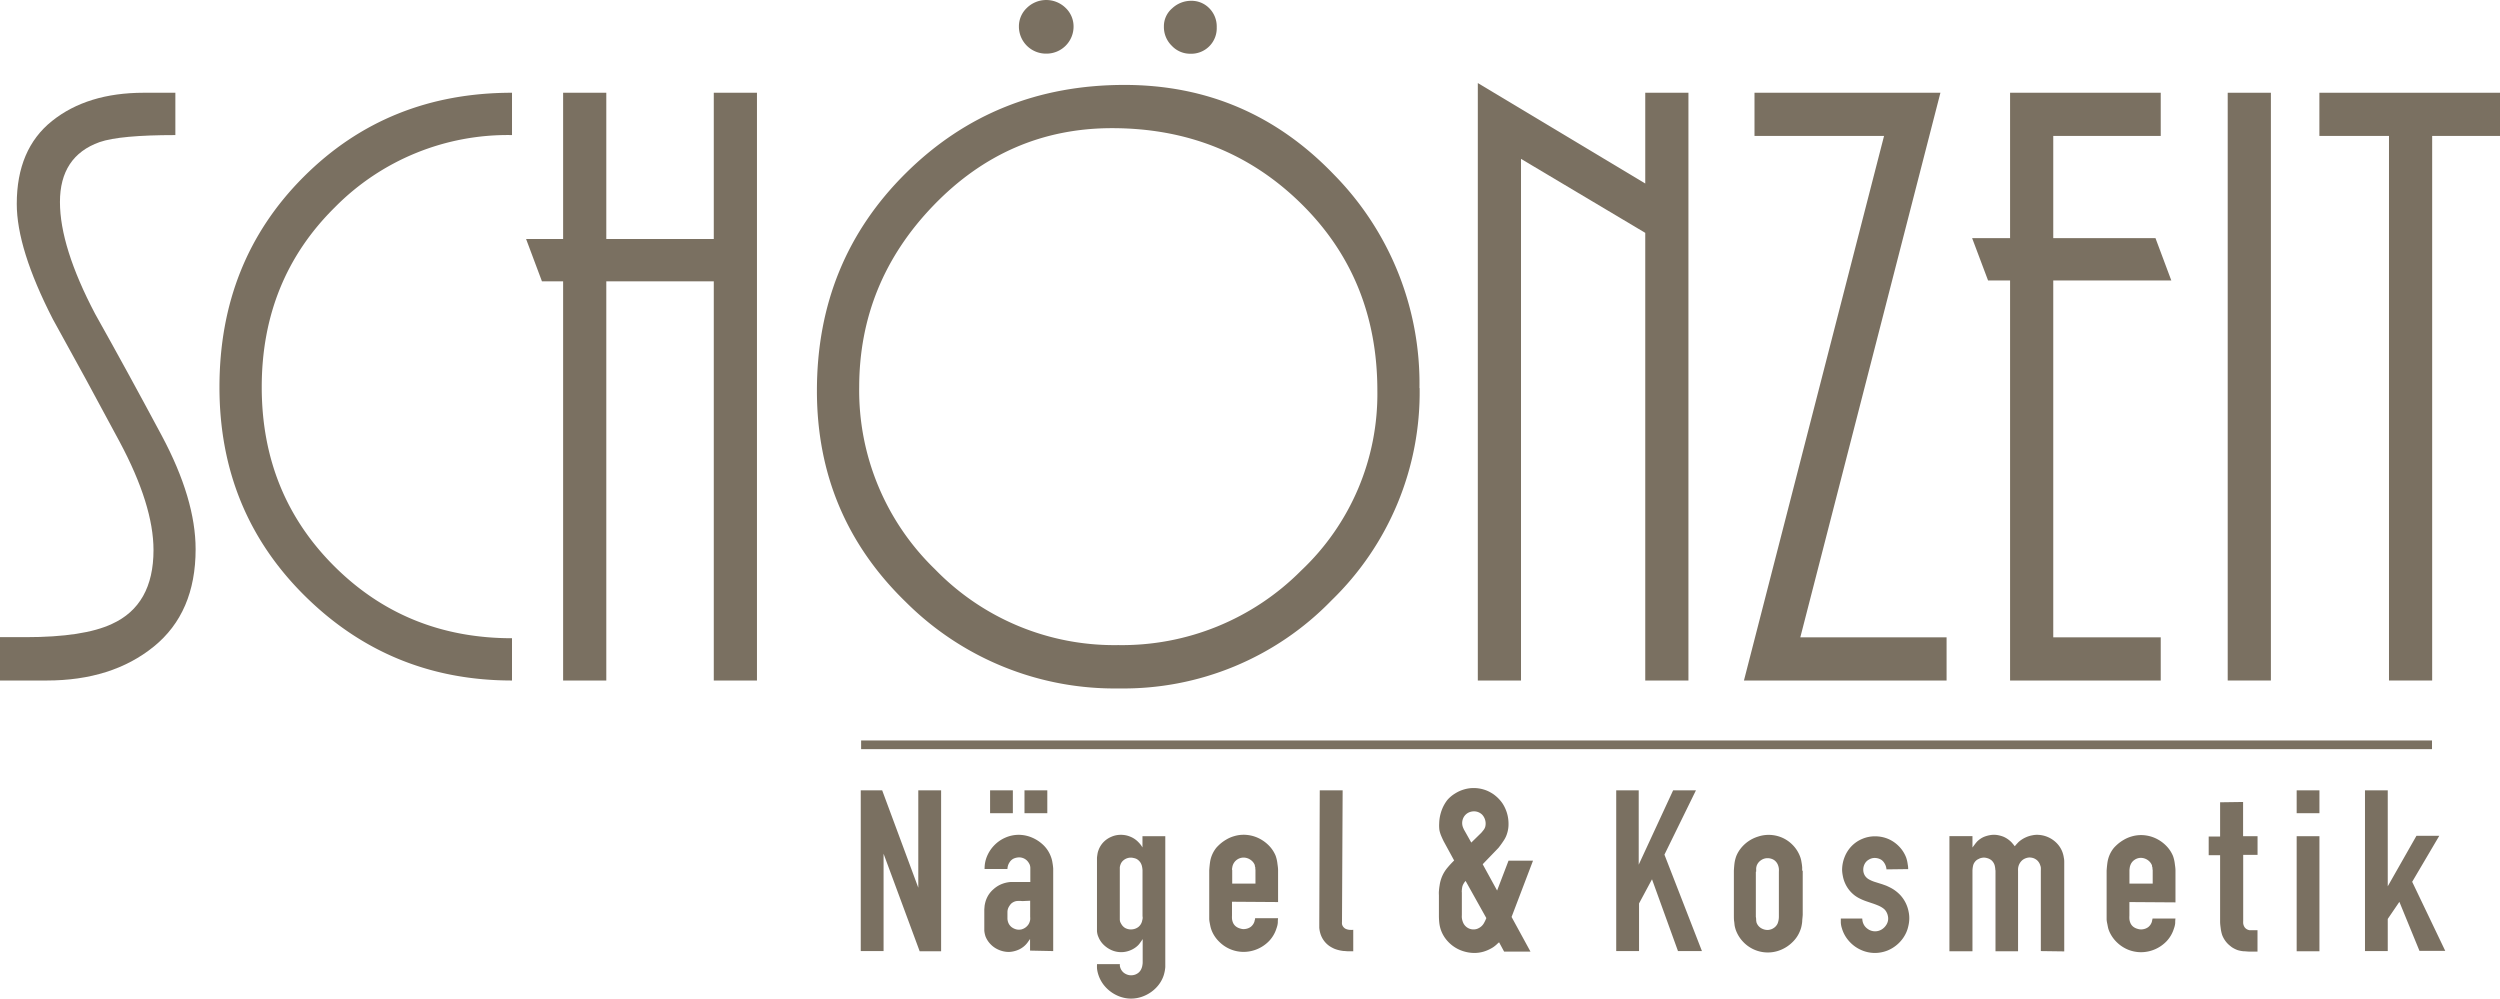
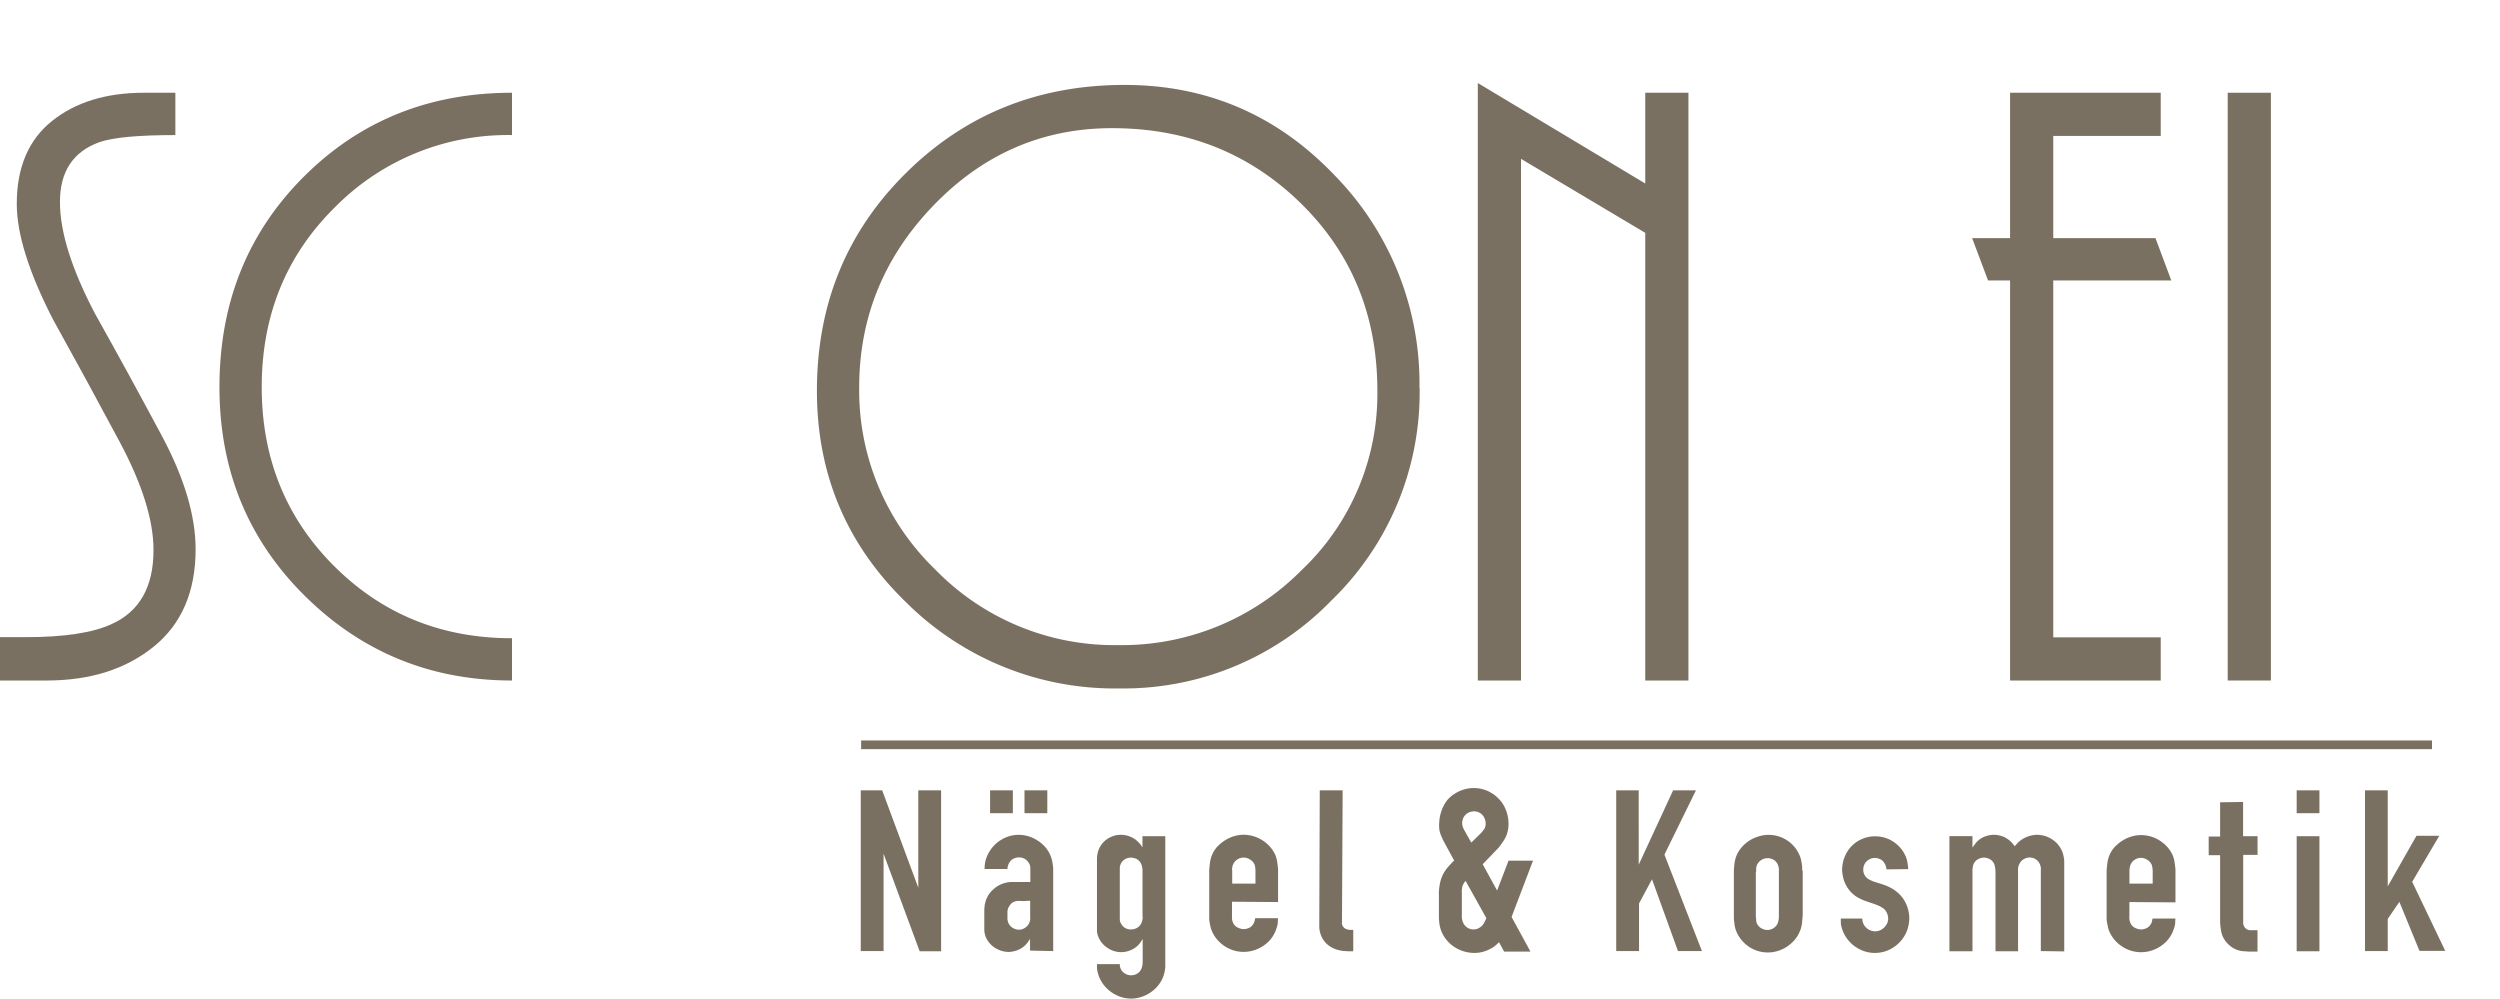
<svg xmlns="http://www.w3.org/2000/svg" id="Ebene_1" data-name="Ebene 1" viewBox="0 0 466.6 186.4">
  <defs>
    <style>.cls-1,.cls-2{fill:#7a7061;}.cls-2{fill-rule:evenodd;}</style>
  </defs>
-   <polygon class="cls-1" points="445.88 127.01 445.88 25.37 432.89 25.37 432.89 17.31 466.6 17.31 466.6 25.37 453.94 25.37 453.94 127.01 445.88 127.01 445.88 127.01" />
  <polygon class="cls-1" points="415.78 127.01 415.78 17.31 423.84 17.31 423.84 127.01 415.78 127.01 415.78 127.01" />
  <polygon class="cls-1" points="375.16 127.01 375.16 52.34 371.05 52.34 368.08 44.45 375.16 44.45 375.16 17.31 403.28 17.31 403.28 25.37 383.22 25.37 383.22 44.45 402.3 44.45 405.25 52.34 383.22 52.34 383.22 118.95 403.28 118.95 403.28 127.01 375.16 127.01 375.16 127.01" />
-   <polygon class="cls-1" points="325.49 127.01 351.64 25.37 327.46 25.37 327.46 17.31 362.16 17.31 336.01 118.95 363.31 118.95 363.31 127.01 325.49 127.01 325.49 127.01" />
  <polygon class="cls-1" points="307.07 127.01 307.07 43.46 283.88 29.65 283.88 127.01 275.82 127.01 275.82 15.5 307.07 34.25 307.07 17.31 315.13 17.31 315.13 127.01 307.07 127.01 307.07 127.01" />
-   <path class="cls-1" d="M202.72,8a5.05,5.05,0,0,1-5.1,5.09A5.05,5.05,0,0,1,192.52,8,4.73,4.73,0,0,1,194,4.56a5.17,5.17,0,0,1,7.24,0A4.77,4.77,0,0,1,202.72,8Z" transform="translate(-2.35 -3.08)" />
-   <path class="cls-1" d="M229.44,8.18a4.76,4.76,0,0,1-4.93,4.93,4.69,4.69,0,0,1-3.45-1.48A4.89,4.89,0,0,1,219.58,8a4.39,4.39,0,0,1,1.56-3.38,5.15,5.15,0,0,1,3.53-1.39,4.62,4.62,0,0,1,3.38,1.39,4.82,4.82,0,0,1,1.39,3.54Z" transform="translate(-2.35 -3.08)" />
  <path class="cls-1" d="M162.71,75.33a46.42,46.42,0,0,0,14.15,34,46.58,46.58,0,0,0,34.2,14.15,47.12,47.12,0,0,0,34.13-13.9A45.29,45.29,0,0,0,259.42,76q0-21-14.31-35t-35.2-14q-19.4,0-33.3,14.39t-13.9,34Zm104.6.16a54.05,54.05,0,0,1-16.44,39.64,54.05,54.05,0,0,1-39.64,16.44,55.14,55.14,0,0,1-39.8-16.11Q154.81,99.34,154.82,76q0-24.17,16.61-40.62t40.79-16.45q23,0,39.06,16.7a55.55,55.55,0,0,1,16,39.88Z" transform="translate(-2.35 -3.08)" />
-   <polygon class="cls-1" points="133.22 127.01 133.22 52.51 113.16 52.51 113.16 127.01 105.1 127.01 105.1 52.51 101.15 52.51 98.19 44.61 105.1 44.61 105.1 17.31 113.16 17.31 113.16 44.61 133.22 44.61 133.22 17.31 141.28 17.31 141.28 127.01 133.22 127.01 133.22 127.01" />
  <path class="cls-1" d="M43.31,75.33q0-23.52,15.7-39.23t38.9-15.71v7.9A45.3,45.3,0,0,0,64.85,41.77Q51.2,55.26,51.2,75.33q0,19.89,13.49,33.38T97.91,122.2v7.89q-22.69,0-38.65-15.78t-15.95-39Z" transform="translate(-2.35 -3.08)" />
  <path class="cls-1" d="M2.35,122H7.12q10.86,0,16.12-2.47Q31,116,31,105.75q0-8.39-6.33-20.23T12.22,62.66Q5.47,49.51,5.48,41.12q0-10.2,6.58-15.46t17.1-5.27h5.92v7.9q-10.36,0-14.14,1.31-7.41,2.64-7.4,11.19,0,8.39,6.57,20.88,6.09,10.86,12.42,22.7t6.33,21.22q0,11.84-7.81,18.17t-20,6.33H2.35v-8Z" transform="translate(-2.35 -3.08)" />
  <path class="cls-1" d="M178,150.59h-4.26v18.17L167,150.59h-4v30h4.26V162.42L174,180.63h4v-30Zm15.56,0v4.26h4.26v-4.26Zm-6.42,0v4.26h4.25v-4.26Zm11.78,30V165.82c0-.1,0-.31,0-.62a9.5,9.5,0,0,0-.13-1.06,5.29,5.29,0,0,0-.3-1.17,5.76,5.76,0,0,0-1.36-2.12,7,7,0,0,0-2.13-1.43,6.41,6.41,0,0,0-2.5-.53,6.19,6.19,0,0,0-2.54.54,6.39,6.39,0,0,0-2.09,1.47,6.57,6.57,0,0,0-1.37,2.16,6,6,0,0,0-.34,1.35,7.79,7.79,0,0,0-.05.86l4.26,0a3.94,3.94,0,0,1,.08-.52,2.25,2.25,0,0,1,.32-.72,1.89,1.89,0,0,1,.7-.67,2.57,2.57,0,0,1,.63-.21,2.83,2.83,0,0,1,.4-.05,2.16,2.16,0,0,1,1.09.27,2,2,0,0,1,.64.57,2.43,2.43,0,0,1,.31.53,2.09,2.09,0,0,1,.11.53c0,.18,0,.37,0,.57v2.13H192c-.28,0-.64,0-1.08,0a5.62,5.62,0,0,0-1.48.33,5.09,5.09,0,0,0-1.65,1,4.89,4.89,0,0,0-1,1.17,5.39,5.39,0,0,0-.48,1.07,7.53,7.53,0,0,0-.19.83l-.06.7c0,.23,0,.47,0,.7v2.6c0,.13,0,.36,0,.68a4.78,4.78,0,0,0,.22,1.06,4.39,4.39,0,0,0,1,1.52,4.5,4.5,0,0,0,1.49,1,4.75,4.75,0,0,0,1.79.39,4.13,4.13,0,0,0,.81-.08,5,5,0,0,0,1.18-.38,4.19,4.19,0,0,0,1.57-1.28l.48-.68v2.17Zm-4.3-9.4v3a3.29,3.29,0,0,1,0,.58,2.38,2.38,0,0,1-.28.78,2.27,2.27,0,0,1-1.36,1,3.2,3.2,0,0,1-.45.05,2.12,2.12,0,0,1-.75-.14,2.52,2.52,0,0,1-.61-.33,2,2,0,0,1-.59-.74,2.35,2.35,0,0,1-.2-.83c0-.3,0-.61,0-.94,0-.09,0-.21,0-.37a2,2,0,0,1,.31-1,3.72,3.72,0,0,1,.34-.47,2,2,0,0,1,1-.52,4.53,4.53,0,0,1,1.12,0Zm21-9.87a4.59,4.59,0,0,0-.37-.57,5.41,5.41,0,0,0-.44-.5,4.31,4.31,0,0,0-1.47-1,4.51,4.51,0,0,0-1.76-.36,4.34,4.34,0,0,0-1.79.36,4.46,4.46,0,0,0-1.48,1,4.27,4.27,0,0,0-.94,1.52,3.47,3.47,0,0,0-.19.72q-.06.38-.09.66c0,.19,0,.31,0,.36V176c0,.35,0,.65,0,.88a3.72,3.72,0,0,0,.1.6,2.48,2.48,0,0,0,.17.48,4.19,4.19,0,0,0,1,1.48,5,5,0,0,0,1.51,1,4.45,4.45,0,0,0,3.46,0,4.38,4.38,0,0,0,1.44-.94,3.4,3.4,0,0,0,.36-.44c.12-.16.29-.4.49-.71v4.29c0,.12,0,.32-.05.56a2.43,2.43,0,0,1-.25.81,1.87,1.87,0,0,1-.68.76,2.35,2.35,0,0,1-.45.22,2.43,2.43,0,0,1-.74.12,2,2,0,0,1-.57-.08,2.38,2.38,0,0,1-.75-.37,2,2,0,0,1-.63-.82,2.11,2.11,0,0,1-.14-.49c0-.16,0-.27,0-.32l-4.26,0a7.54,7.54,0,0,0,0,.86,6,6,0,0,0,.3,1.27,6.22,6.22,0,0,0,1.35,2.21,6.7,6.7,0,0,0,2.13,1.52,6.21,6.21,0,0,0,2.56.57,6.33,6.33,0,0,0,2.58-.56,6.64,6.64,0,0,0,2.15-1.51,6,6,0,0,0,1.36-2.23,6.93,6.93,0,0,0,.31-1.59c0-.47,0-.82,0-1.05V159.15h-4.26v2.21Zm0,12.85c0,.24,0,.45-.07.61a1.76,1.76,0,0,1-.1.41,2,2,0,0,1-.61.88,2.16,2.16,0,0,1-.77.39,2.41,2.41,0,0,1-.62.09,2.23,2.23,0,0,1-1.1-.27,1.92,1.92,0,0,1-.63-.6,2.8,2.8,0,0,1-.31-.58,2.32,2.32,0,0,1-.06-.38c0-.14,0-.26,0-.37v-8.82c0-.21,0-.39,0-.55a2.08,2.08,0,0,1,.12-.51,1.77,1.77,0,0,1,.6-.85,2.08,2.08,0,0,1,.75-.39,2.19,2.19,0,0,1,.6-.08,1.65,1.65,0,0,1,.42.05,2.42,2.42,0,0,1,.65.2,2.1,2.1,0,0,1,.75.73,2.33,2.33,0,0,1,.28.8,4.37,4.37,0,0,1,.07.56v8.68Zm25.27-2.73v-5.95c0-.49-.09-.95-.14-1.38a6.47,6.47,0,0,0-.33-1.35,6,6,0,0,0-1.38-2,6.85,6.85,0,0,0-2.09-1.38,6.51,6.51,0,0,0-2.49-.5,6.16,6.16,0,0,0-1.83.28,6.09,6.09,0,0,0-1.48.66,7.2,7.2,0,0,0-1.08.78,8.5,8.5,0,0,0-.67.66,5.65,5.65,0,0,0-.81,1.33,5.38,5.38,0,0,0-.39,1.37c-.07.47-.12,1-.16,1.56v9c0,.4.08.74.13,1s.1.52.16.73a5.25,5.25,0,0,0,.22.63,6.05,6.05,0,0,0,1.39,2,6.42,6.42,0,0,0,4.52,1.86,6.64,6.64,0,0,0,4.79-2.07,6,6,0,0,0,1.34-2.31,5,5,0,0,0,.16-.52,3.36,3.36,0,0,0,.09-.54c0-.21,0-.49.05-.85H236.6c0,.11,0,.24-.07.38a1.41,1.41,0,0,1-.1.38,2,2,0,0,1-.63.85,2.12,2.12,0,0,1-.75.35,2.52,2.52,0,0,1-.57.08,2,2,0,0,1-.59-.09,2.49,2.49,0,0,1-.56-.21,1.84,1.84,0,0,1-.79-.77,2.46,2.46,0,0,1-.25-.88,5.26,5.26,0,0,1,0-.6v-2.56Zm-8.6-6c0-.25.05-.43.07-.57s.06-.24.1-.36a2.14,2.14,0,0,1,2-1.37,2.27,2.27,0,0,1,1.28.41,2.14,2.14,0,0,1,.81,1c0,.09,0,.19.06.33s0,.31.06.52V168h-4.34v-2.6Zm20.67-14.85h-4.29l-.09,24.64c0,.35,0,.69,0,1a5.18,5.18,0,0,0,.18,1,4.39,4.39,0,0,0,1.7,2.41,5.91,5.91,0,0,0,1,.54,6.35,6.35,0,0,0,.78.24,6.75,6.75,0,0,0,.86.15c.28,0,.54.05.75.05h1.07v-4a3.86,3.86,0,0,1-.75,0,2.15,2.15,0,0,1-.72-.21,1.37,1.37,0,0,1-.53-.56,1.5,1.5,0,0,1-.1-.3,3,3,0,0,1,0-.46l.12-24.51Zm26.16,13.75,2.89-3a17,17,0,0,0,1-1.39,4.83,4.83,0,0,0,.65-1.4,5.54,5.54,0,0,0,.24-1.72,6.91,6.91,0,0,0-.29-2,7,7,0,0,0-.82-1.78,6.69,6.69,0,0,0-1.32-1.44,5.3,5.3,0,0,0-.84-.58,6,6,0,0,0-1.38-.6,6.56,6.56,0,0,0-1.86-.27,6.27,6.27,0,0,0-1.82.27,6.55,6.55,0,0,0-1.68.77,6,6,0,0,0-1.39,1.17,7,7,0,0,0-1,1.74,8,8,0,0,0-.44,1.58,7.77,7.77,0,0,0-.1,1.07A6.72,6.72,0,0,0,271,158a5.76,5.76,0,0,0,.3,1c.14.33.3.7.5,1.1l1.95,3.58a18.2,18.2,0,0,0-1.3,1.41,6.56,6.56,0,0,0-.91,1.47,6.76,6.76,0,0,0-.51,1.84c-.06.32-.09.64-.12,1s0,.61,0,.85,0,.41,0,.48v3.24a12.32,12.32,0,0,0,.06,1.25,6.26,6.26,0,0,0,.24,1.22,6.1,6.1,0,0,0,1.37,2.35,6.55,6.55,0,0,0,2.18,1.56,7,7,0,0,0,2.7.59,6.21,6.21,0,0,0,1.8-.25,6.93,6.93,0,0,0,1.35-.57,4.47,4.47,0,0,0,.81-.54,3.73,3.73,0,0,0,.36-.32c.11-.1.23-.21.36-.31l.94,1.74H288l-3.53-6.47,4-10.5H283.9l-2.13,5.57-2.68-4.89Zm-2.17-4-1.27-2.26a1.45,1.45,0,0,1-.15-.29,3.05,3.05,0,0,1-.19-.47,2.35,2.35,0,0,1-.09-.6,2.28,2.28,0,0,1,.29-1.13,2.13,2.13,0,0,1,.77-.78,2.35,2.35,0,0,1,1.11-.3,2.16,2.16,0,0,1,1.57.63,2.43,2.43,0,0,1,.64,1.62,2.24,2.24,0,0,1-.09.68,1.8,1.8,0,0,1-.28.53c-.12.16-.27.34-.44.54l-1.87,1.83Zm-1.78,9.31a5.72,5.72,0,0,1,.09-1,2,2,0,0,1,.25-.63,2.45,2.45,0,0,1,.38-.52l3.87,6.93a7.17,7.17,0,0,1-.48,1,2.28,2.28,0,0,1-.84.82,2.56,2.56,0,0,1-.4.19,2.12,2.12,0,0,1-1.9-.28,2.12,2.12,0,0,1-.76-1,3.19,3.19,0,0,1-.19-.77,3.26,3.26,0,0,1,0-.51v-4.34ZM304,150.59v30h4.26v-8.89l2.42-4.51,4.85,13.4H320l-7-18,5.88-12h-4.26l-6.42,13.87V150.59Zm34.71,15c0-.12,0-.33,0-.61a8.46,8.46,0,0,0-.13-1,4.66,4.66,0,0,0-.3-1.12,6.14,6.14,0,0,0-1.36-2.09,6.26,6.26,0,0,0-2-1.37,6.37,6.37,0,0,0-2.47-.5,6.24,6.24,0,0,0-2,.33,6.57,6.57,0,0,0-3.29,2.31,6,6,0,0,0-.73,1.27,6.46,6.46,0,0,0-.34,1.29c-.06.45-.1.95-.13,1.48v8.25c0,.49,0,.9.05,1.21s.06.59.1.83a7.16,7.16,0,0,0,.19.73,6.31,6.31,0,0,0,1.35,2.22,6.33,6.33,0,0,0,7.18,1.5,6.72,6.72,0,0,0,2.12-1.45,5.82,5.82,0,0,0,1.39-2.14,4.12,4.12,0,0,0,.22-.7,7.49,7.49,0,0,0,.15-.91c0-.35.07-.78.1-1.29v-8.25Zm-8.59.17s0-.11,0-.23,0-.26,0-.42a3.41,3.41,0,0,1,.1-.46,2.08,2.08,0,0,1,.78-1,2.1,2.1,0,0,1,1.26-.4,2.28,2.28,0,0,1,.63.09,2.18,2.18,0,0,1,.56.25,2,2,0,0,1,.68.8,2.59,2.59,0,0,1,.23.84,4.64,4.64,0,0,1,0,.57v8.42a3.52,3.52,0,0,1-.23,1.21,2,2,0,0,1-.84.92,1.57,1.57,0,0,1-.49.21,2,2,0,0,1-.57.09,2.38,2.38,0,0,1-1.25-.38,2,2,0,0,1-.79-1,4.08,4.08,0,0,1-.07-.42c0-.16,0-.38-.06-.65v-8.42Zm28.37-.47c0-.18,0-.47-.08-.86a6.21,6.21,0,0,0-.3-1.31,6.05,6.05,0,0,0-1.34-2.08,6.22,6.22,0,0,0-2-1.38,6.29,6.29,0,0,0-2.44-.49,6,6,0,0,0-2.41.48,5.93,5.93,0,0,0-1.95,1.31,6.13,6.13,0,0,0-1.31,2,6.61,6.61,0,0,0-.5,2.41,5.86,5.86,0,0,0,.12,1.12,6,6,0,0,0,.45,1.47,5.87,5.87,0,0,0,1,1.53,5.66,5.66,0,0,0,1.72,1.29,10.18,10.18,0,0,0,1.18.5l1.21.41c.4.13.8.29,1.18.45a5,5,0,0,1,.64.35,3.39,3.39,0,0,1,.38.29,2.22,2.22,0,0,1,.46.65,2.29,2.29,0,0,1,.2.59,2.13,2.13,0,0,1-.28,1.66,2.64,2.64,0,0,1-.88.88,2.32,2.32,0,0,1-1.2.34,2.25,2.25,0,0,1-.87-.16,2,2,0,0,1-.49-.26,2.35,2.35,0,0,1-.7-.71,2.42,2.42,0,0,1-.29-.71,3.46,3.46,0,0,1-.07-.54l-4,0c0,.32,0,.57,0,.76a4.92,4.92,0,0,0,.06.5,3.73,3.73,0,0,0,.12.48,6.13,6.13,0,0,0,1.32,2.43,6.46,6.46,0,0,0,2.17,1.64,6.3,6.3,0,0,0,2.68.61,6.49,6.49,0,0,0,2.4-.47,6.58,6.58,0,0,0,2-1.3,6.42,6.42,0,0,0,1.44-2,6.1,6.1,0,0,0,.42-1.29,6.21,6.21,0,0,0,.17-1.39,5.78,5.78,0,0,0-.12-1.21,6.31,6.31,0,0,0-1.56-3.14,6.84,6.84,0,0,0-1.85-1.39c-.25-.13-.51-.25-.78-.37l-.75-.27-.42-.13-1.05-.33a6,6,0,0,1-1-.44,2.16,2.16,0,0,1-.76-.71,2.09,2.09,0,0,1-.3-1.12,2.29,2.29,0,0,1,.29-1.11,1.94,1.94,0,0,1,.77-.76,2.05,2.05,0,0,1,1.11-.3,2.38,2.38,0,0,1,1.19.34,2,2,0,0,1,.6.65,2.39,2.39,0,0,1,.29.67,4,4,0,0,1,.09.47Zm29.13,15.36V164.51c0-.1,0-.26,0-.49s0-.51-.07-.81a5.08,5.08,0,0,0-.21-.92,4.68,4.68,0,0,0-1.05-1.77,5.17,5.17,0,0,0-3.72-1.63,4.08,4.08,0,0,0-.89.09,5.07,5.07,0,0,0-1.25.39,5.18,5.18,0,0,0-1.35.88l-.43.46c-.13.16-.22.26-.25.31a1.18,1.18,0,0,1-.18-.21c-.09-.12-.21-.25-.34-.41a3.85,3.85,0,0,0-.41-.4,4.65,4.65,0,0,0-1.14-.73,5.44,5.44,0,0,0-1.05-.31,4.1,4.1,0,0,0-1.56,0,5.09,5.09,0,0,0-1.17.35,4.24,4.24,0,0,0-1.21.85c-.11.13-.24.28-.36.44s-.23.32-.33.44l-.16.22v-2.12h-4.3v21.48h4.3V165.57a5,5,0,0,1,.11-.89,1.75,1.75,0,0,1,.34-.73,1.66,1.66,0,0,1,.7-.55,1.81,1.81,0,0,1,.57-.21,2.77,2.77,0,0,1,.41-.05,2.51,2.51,0,0,1,.62.1,2.12,2.12,0,0,1,.78.39,2,2,0,0,1,.6.92,3.75,3.75,0,0,1,.12.62,2.08,2.08,0,0,0,.05.4v15.06H379v-15a3.48,3.48,0,0,1,0-.39,2.33,2.33,0,0,1,.86-1.67,2.33,2.33,0,0,1,1.29-.45,2.71,2.71,0,0,1,.65.1,2.17,2.17,0,0,1,.77.44,2.08,2.08,0,0,1,.58.95,1.6,1.6,0,0,1,.1.38,4.75,4.75,0,0,1,0,.6v15Zm20.76-9.15v-5.95c0-.49-.09-.95-.14-1.38a6.47,6.47,0,0,0-.33-1.35,6,6,0,0,0-1.38-2,6.73,6.73,0,0,0-2.09-1.38,6.5,6.5,0,0,0-2.48-.5,6.18,6.18,0,0,0-1.84.28,6.26,6.26,0,0,0-1.48.66,7.2,7.2,0,0,0-1.08.78,8.5,8.5,0,0,0-.67.66,5.65,5.65,0,0,0-.81,1.33,5.81,5.81,0,0,0-.39,1.37c-.07.47-.12,1-.16,1.56v9c0,.4.09.74.14,1s.1.52.15.73.14.42.22.63a6.36,6.36,0,0,0,1.39,2,6.63,6.63,0,0,0,2.06,1.37,6.55,6.55,0,0,0,2.47.49,6.64,6.64,0,0,0,4.78-2.07,6,6,0,0,0,1.34-2.31,5,5,0,0,0,.16-.52,3.36,3.36,0,0,0,.09-.54c0-.21,0-.49.05-.85H404.1c0,.11-.05.24-.08.38a1.41,1.41,0,0,1-.1.38,2,2,0,0,1-.63.85,2.12,2.12,0,0,1-.75.35,2.52,2.52,0,0,1-.57.08,2.06,2.06,0,0,1-.59-.09,2.49,2.49,0,0,1-.56-.21,1.84,1.84,0,0,1-.79-.77,2.46,2.46,0,0,1-.25-.88,4.68,4.68,0,0,1,0-.6v-2.56Zm-8.59-6a4.62,4.62,0,0,1,.07-.57,1.61,1.61,0,0,1,.1-.36,2,2,0,0,1,.77-1,2.07,2.07,0,0,1,1.18-.38,2.32,2.32,0,0,1,1.29.41,2.18,2.18,0,0,1,.8,1c0,.09,0,.19.06.33s0,.31.07.52V168h-4.34v-2.6Zm16.92-12.68v6.39h-2.13v3.48h2.13v12.43c0,.45.07.88.12,1.28a6.71,6.71,0,0,0,.26,1.18,4.75,4.75,0,0,0,1.17,1.76q.31.28.66.54a5.51,5.51,0,0,0,1.06.53,6.1,6.1,0,0,0,1.05.21c.35,0,.74.06,1.17.07h1.49v-4h-1.15l-.36,0a1.58,1.58,0,0,1-.47-.17,1.27,1.27,0,0,1-.45-.42,1.68,1.68,0,0,1-.24-.69,3.88,3.88,0,0,1,0-.46V162.63h2.68v-3.48H421v-6.39ZM431,150.59v4.26h4.25v-4.26Zm0,8.56v21.48h4.25V159.15Zm17-8.56h-4.25v30H448v-6l2.17-3.19,3.75,9.15h4.81l-6.17-12.89,5.06-8.59h-4.26L448,168.5V150.59Z" transform="translate(-2.35 -3.08)" />
  <polygon class="cls-2" points="160.72 138.2 453.91 138.2 453.91 139.82 160.72 139.82 160.72 138.2 160.72 138.2" />
</svg>